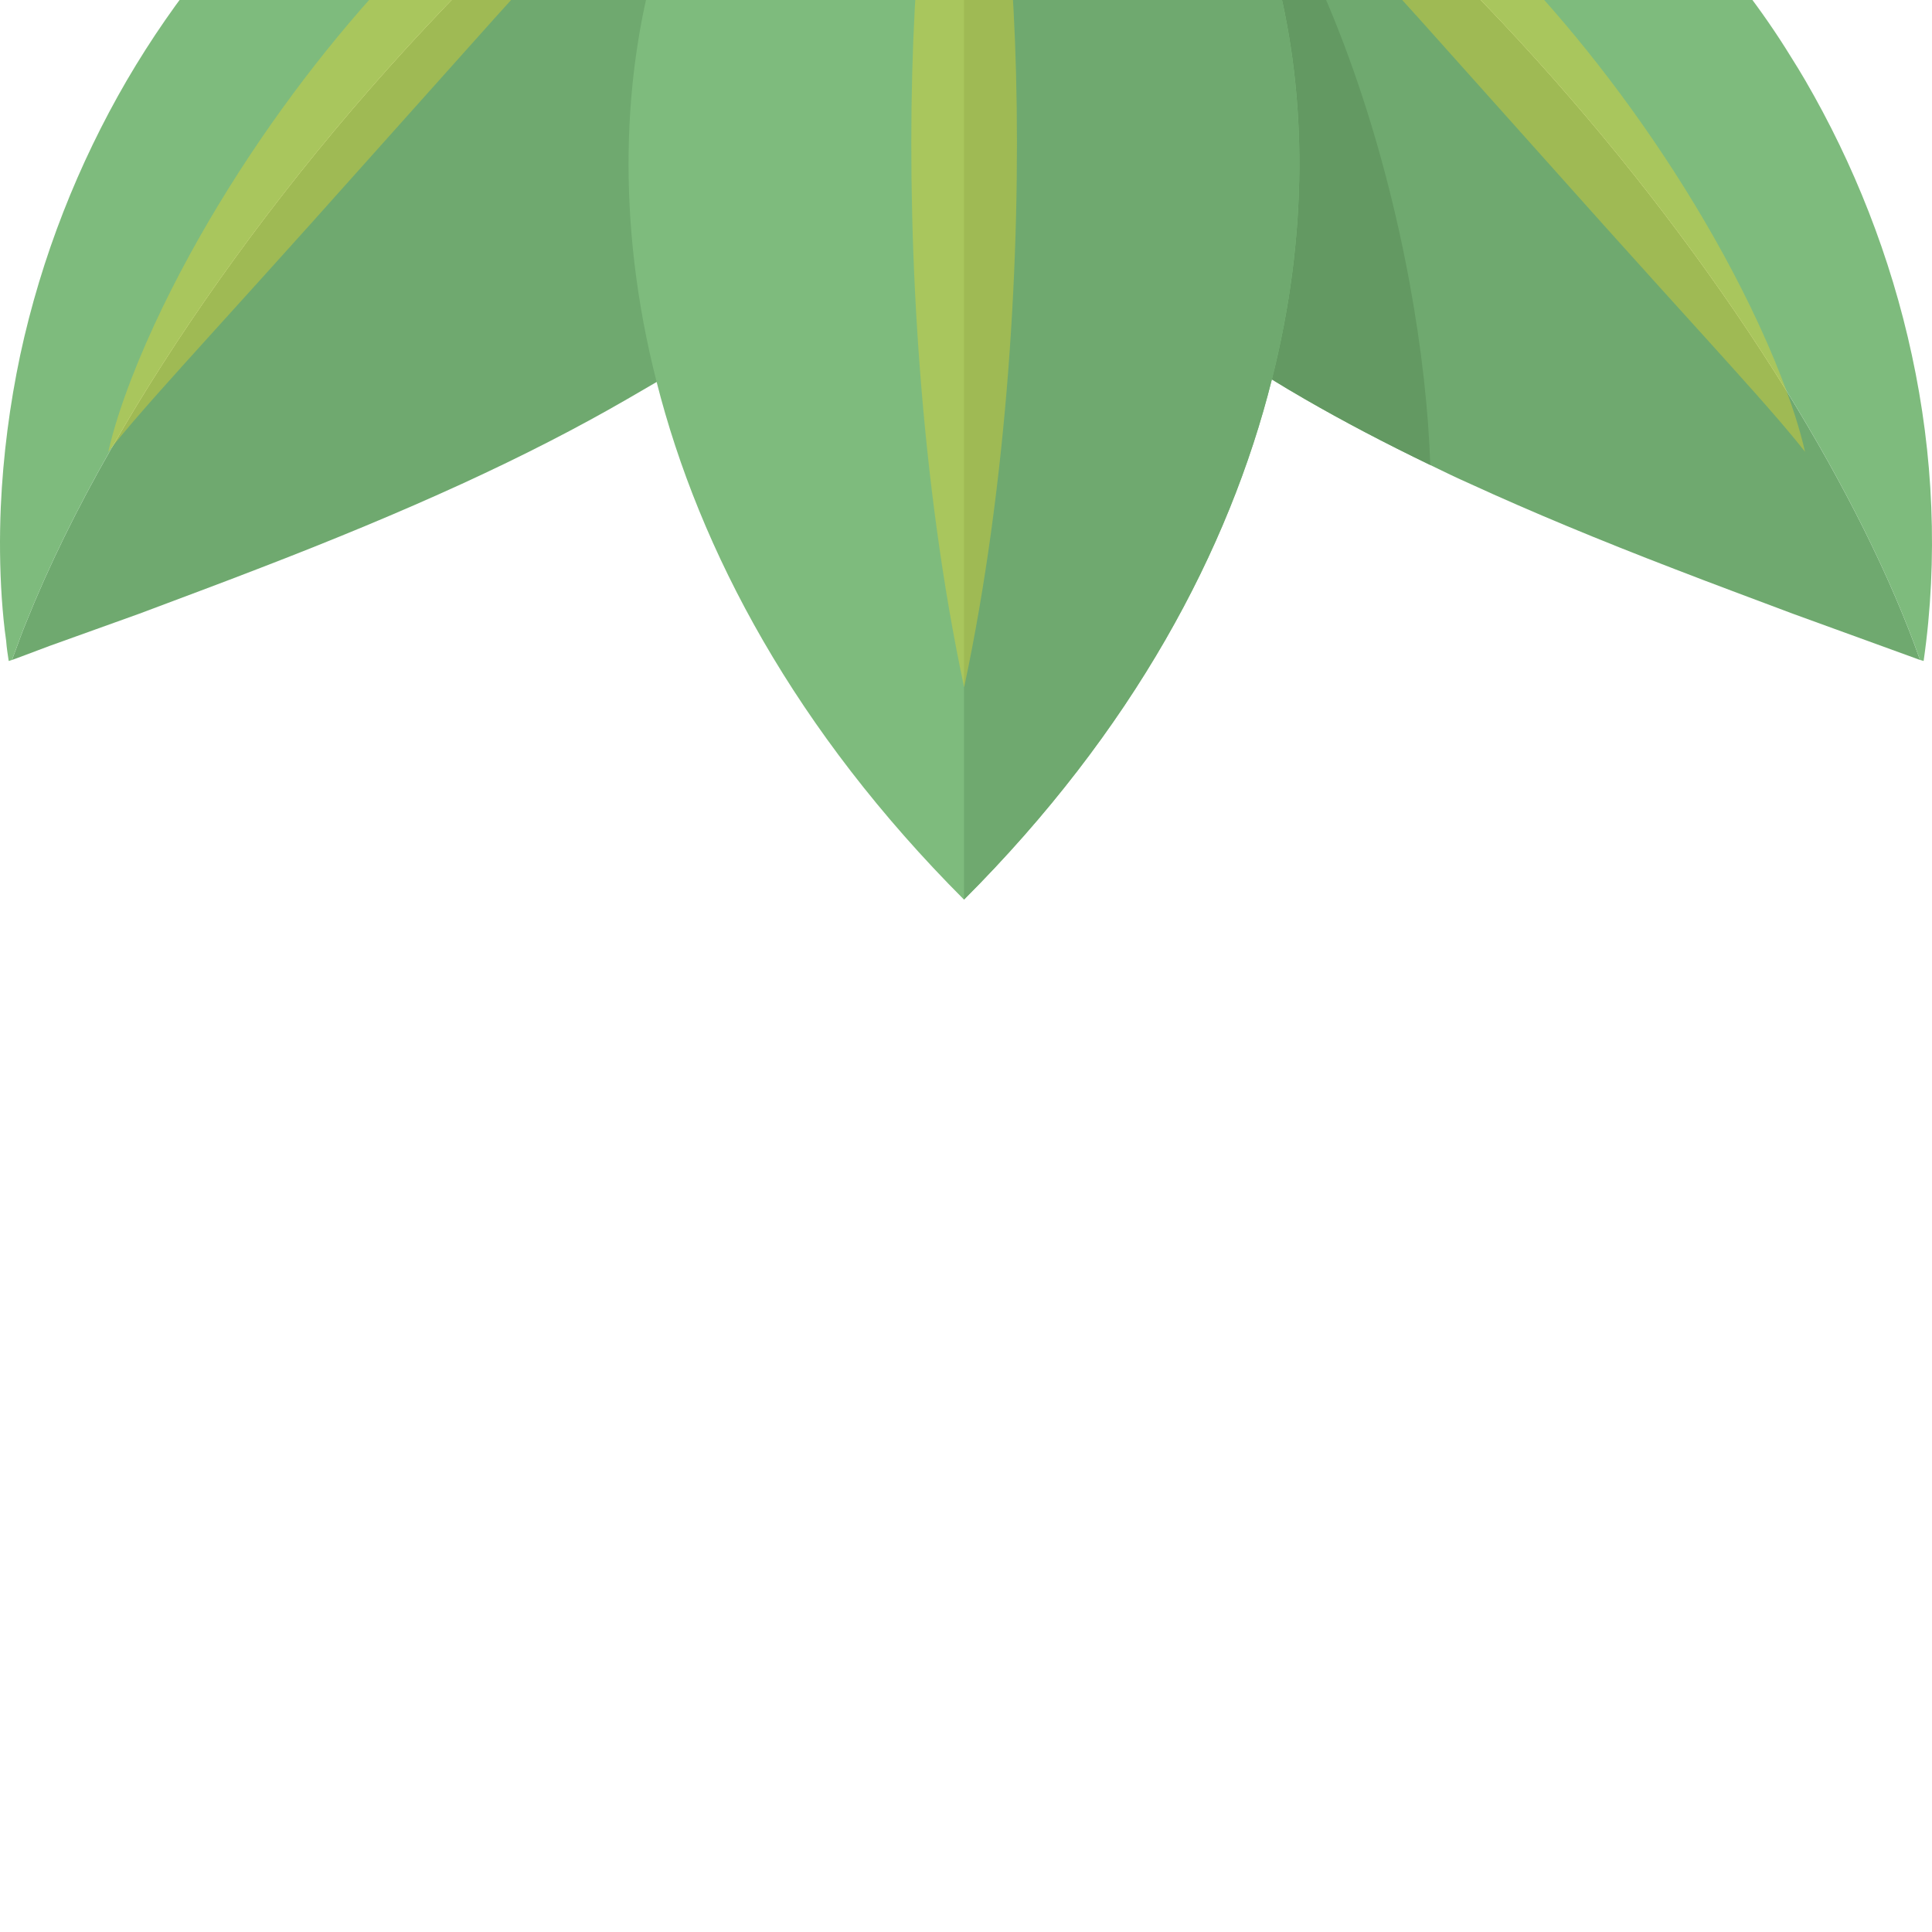
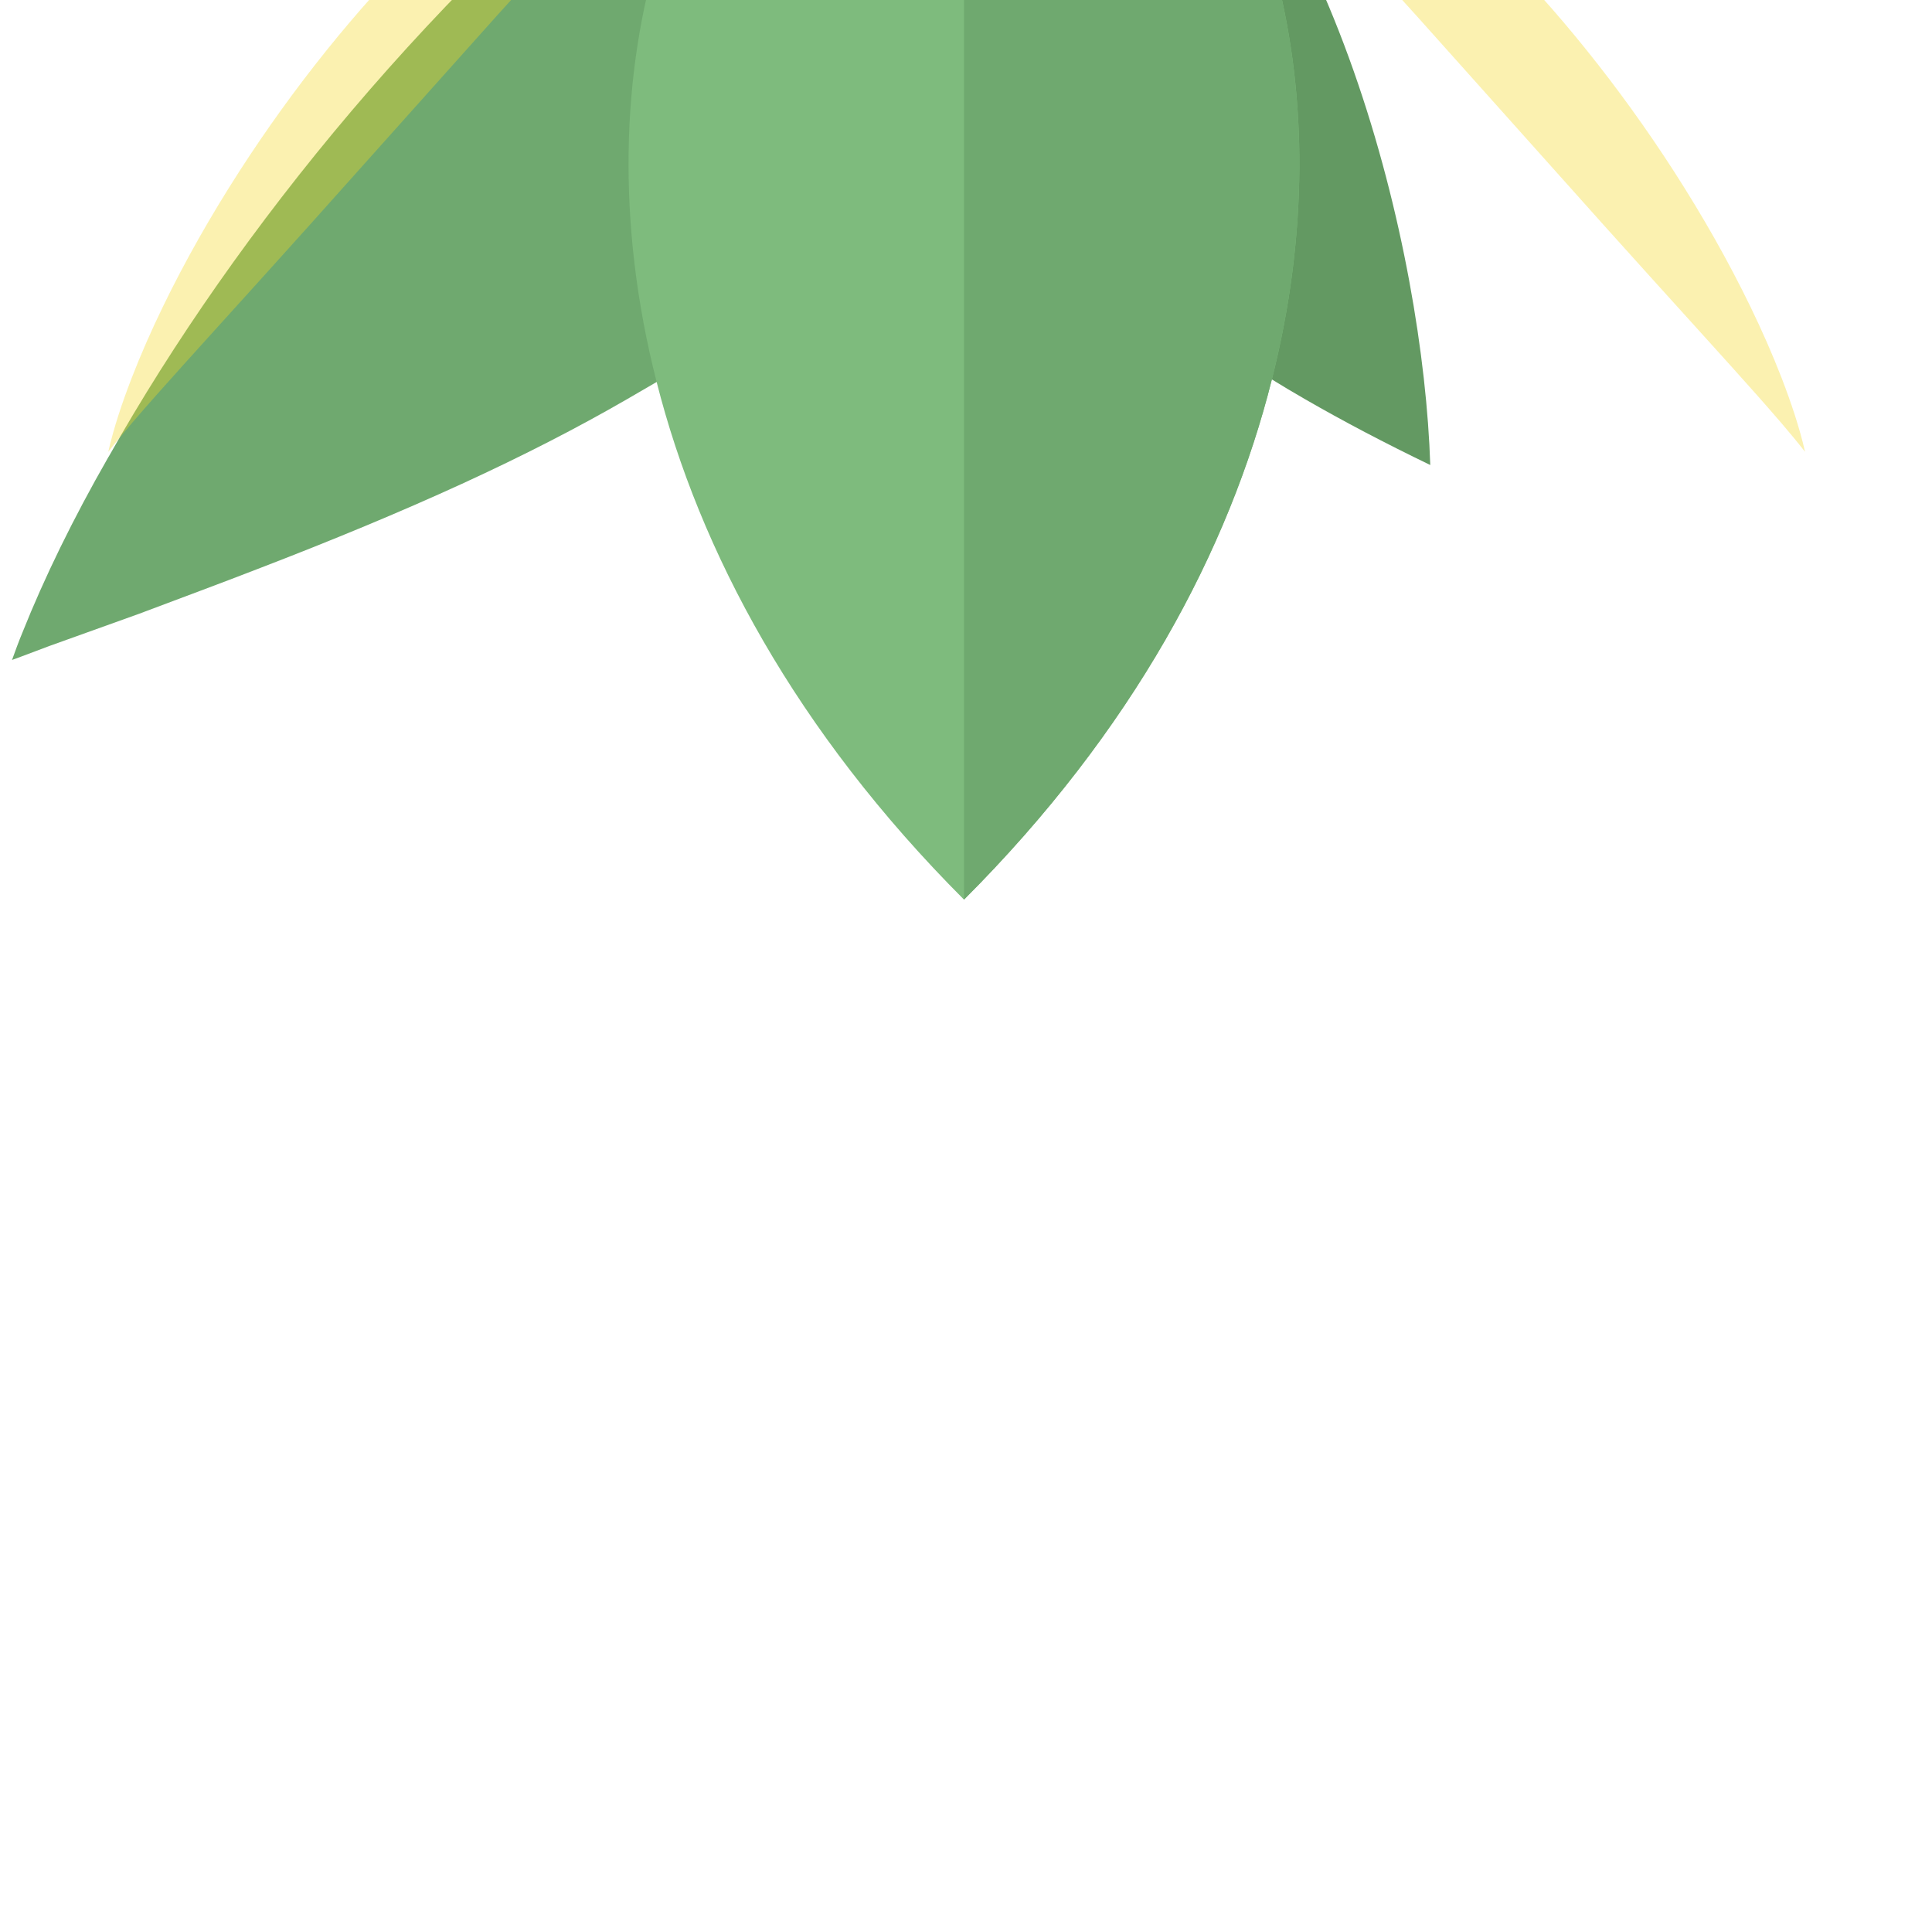
<svg xmlns="http://www.w3.org/2000/svg" height="800px" width="800px" version="1.1" id="_x34_" viewBox="0 0 512 512" xml:space="preserve">
  <g>
    <g>
-       <path style="fill:#6FA96F;" d="M508.832,174.896l-33.719-12.256c-10.969-4.129-21.396-7.989-31.349-11.849    c-19.906-7.65-37.849-15.099-54.099-22.546c-3.656-1.626-7.177-3.318-10.63-5.011c-12.052-5.823-23.021-11.578-33.109-17.401    c-3.047-1.76-6.026-3.521-8.87-5.281c-4.807-2.911-9.411-5.755-13.812-8.802c-4.13-2.776-8.125-5.484-11.917-8.328    c-10.156-7.515-19.026-15.167-27.083-23.156c-5.281-5.078-10.224-10.427-14.828-15.912c-2.505-2.776-4.943-5.755-7.245-8.734    c-2.166-2.776-4.198-5.485-6.161-8.328c-0.203-0.135-0.406-0.474-0.542-0.745c-1.015-1.354-1.963-2.709-2.911-4.062    c-2.979-4.537-5.823-9.209-8.328-13.881c-0.677-1.219-1.286-2.505-1.896-3.792c-1.693-3.521-3.25-7.177-4.536-10.901    c-1.693-5.01-2.911-10.156-3.385-15.37c-0.542-5.349-0.338-10.563,0.745-15.708c1.084-5.281,3.047-10.292,5.891-15.167    c2.911-4.739,6.704-9.276,11.443-13.542c0.948-0.813,1.964-1.625,2.979-2.437c0.203-0.068,0.406-0.339,0.61-0.474    c3.927-2.979,8.328-5.619,13.271-7.99c2.167-0.948,4.401-1.828,6.703-2.708c3.318-1.219,6.838-2.37,10.495-3.25h0.068    c1.286-0.338,2.573-0.542,3.927-0.88c14.151,8.735,27.896,18.349,41.234,28.776l0.068,0.068    C389.801-9.542,439.702,49.094,473.285,103.328C488.993,128.786,501.181,153.23,508.832,174.896z" />
-       <path style="fill:#7EBB7D;" d="M509.78,175.167l-0.948-0.271c-7.651-21.666-19.839-46.11-35.547-71.567    C439.702,49.094,389.801-9.542,331.843-54.771l-0.068-0.068c-13.339-10.427-27.083-20.041-41.234-28.776    c0.203,0,0.474-0.068,0.745-0.135c8.057-1.558,16.724-2.37,25.865-2.099c9.141,0.135,18.687,1.354,28.437,3.521    c9.75,2.235,19.703,5.484,29.589,9.682c8.057,3.385,16.115,7.583,23.969,12.323c5.891,3.521,11.713,7.38,17.401,11.714    c5.281,3.927,10.495,8.193,15.505,12.729c10.833,9.75,20.989,20.786,30.13,32.907c4.401,5.755,8.599,11.781,12.458,18.078    c1.286,2.031,2.573,4.13,3.792,6.229c12.797,22.005,22.615,46.651,28.235,72.787c2.844,13.135,4.604,26.609,5.146,40.218    C512.353,147.88,511.744,161.557,509.78,175.167z" />
-     </g>
+       </g>
    <path style="fill:#639962;" d="M379.035,123.234c-12.052-5.823-23.021-11.578-33.109-17.401c-3.047-1.76-6.026-3.521-8.87-5.281   c-4.807-2.911-9.411-5.755-13.812-8.802c-12.052-57.281-30.469-135.62-47.193-171.234c-1.76-3.724-3.453-6.974-5.146-9.615   c-0.271-0.474-0.542-0.88-0.813-1.286c5.01,1.693,9.885,3.927,14.489,6.636c0.677,0.271,1.286,0.609,1.964,1.015h0.068   c1.963,1.219,3.927,2.505,5.891,3.792c1.219,0.813,2.505,1.693,3.724,2.641c0.406,0.271,0.745,0.61,1.151,0.88   C353.916-32.698,377.207,66.834,379.035,123.234z" />
    <g>
-       <path style="fill:#6FA96F;" d="M277.676-21.458c-0.542,5.214-1.76,10.36-3.453,15.37c-1.49,4.333-3.25,8.599-5.417,12.594    c0,0.068-0.068,0.068-0.068,0.136c-0.271,0.677-0.61,1.286-0.948,1.963c-2.505,4.672-5.281,9.344-8.328,13.881    c-1.084,1.557-2.234,3.182-3.453,4.807c-0.136,0.338-0.338,0.542-0.542,0.813c-1.76,2.505-3.656,5.078-5.552,7.516    c-2.708,3.385-5.417,6.771-8.328,9.953c-4.333,5.01-8.87,9.953-13.745,14.693c-8.057,7.989-16.995,15.64-27.151,23.156    c-8.057,6.026-16.859,11.917-26.677,17.807c-2.573,1.49-5.214,3.047-7.922,4.604c-13,7.516-27.49,14.963-43.739,22.412    c-16.25,7.447-34.193,14.896-54.099,22.546c-9.953,3.86-20.38,7.72-31.349,11.849l-23.766,8.531l-7.38,2.777l-2.573,0.947    c0.271-0.812,0.61-1.693,0.948-2.573c0.88-2.437,1.76-4.875,2.776-7.312c5.755-14.422,13.406-30.13,22.682-46.313    c0-0.068,0.068-0.135,0.136-0.202C62.837,60.604,116.327-4.666,179.363-54.026l0.068-0.067    c13.677-10.63,27.693-20.651,42.114-29.521c1.084,0.136,2.099,0.406,3.115,0.745c6.568,1.422,12.594,3.521,18.011,6.093    c4.739,2.235,9.005,4.875,12.797,7.583c0.203,0.136,0.406,0.406,0.61,0.406c1.219,0.948,2.37,2.031,3.521,2.911    c4.739,4.266,8.531,8.802,11.375,13.542c2.844,4.875,4.807,9.886,5.891,15.167C277.947-32.021,278.15-26.807,277.676-21.458z" />
-       <path style="fill:#7EBB7D;" d="M221.545-83.615c-14.421,8.87-28.437,18.891-42.114,29.521l-0.068,0.067    C116.327-4.666,62.837,60.604,29.728,118.495c-0.068,0.068-0.136,0.135-0.136,0.202c-9.276,16.183-16.927,31.891-22.682,46.313    c-1.016,2.437-1.896,4.875-2.776,7.312c-0.338,0.88-0.677,1.76-0.948,2.573l-0.88,0.271c-0.271-1.76-0.542-3.521-0.677-5.349    c-0.542-3.724-0.88-7.448-1.151-11.239c-0.542-8.058-0.61-16.251-0.271-24.24c0.61-13.609,2.37-27.083,5.146-40.218    c5.62-26.136,15.438-50.782,28.235-72.787c12.864-22.005,28.708-41.37,46.38-57.214c17.672-15.979,37.172-28.369,56.943-36.766    c9.886-4.198,19.771-7.448,29.521-9.682c9.75-2.167,19.365-3.385,28.437-3.521c9.141-0.271,17.875,0.541,25.865,2.099    C221.004-83.682,221.275-83.615,221.545-83.615z" />
+       <path style="fill:#6FA96F;" d="M277.676-21.458c-0.542,5.214-1.76,10.36-3.453,15.37c-1.49,4.333-3.25,8.599-5.417,12.594    c0,0.068-0.068,0.068-0.068,0.136c-0.271,0.677-0.61,1.286-0.948,1.963c-2.505,4.672-5.281,9.344-8.328,13.881    c-1.084,1.557-2.234,3.182-3.453,4.807c-0.136,0.338-0.338,0.542-0.542,0.813c-1.76,2.505-3.656,5.078-5.552,7.516    c-2.708,3.385-5.417,6.771-8.328,9.953c-4.333,5.01-8.87,9.953-13.745,14.693c-8.057,7.989-16.995,15.64-27.151,23.156    c-8.057,6.026-16.859,11.917-26.677,17.807c-2.573,1.49-5.214,3.047-7.922,4.604c-13,7.516-27.49,14.963-43.739,22.412    c-16.25,7.447-34.193,14.896-54.099,22.546c-9.953,3.86-20.38,7.72-31.349,11.849l-23.766,8.531l-7.38,2.777l-2.573,0.947    c0.88-2.437,1.76-4.875,2.776-7.312c5.755-14.422,13.406-30.13,22.682-46.313    c0-0.068,0.068-0.135,0.136-0.202C62.837,60.604,116.327-4.666,179.363-54.026l0.068-0.067    c13.677-10.63,27.693-20.651,42.114-29.521c1.084,0.136,2.099,0.406,3.115,0.745c6.568,1.422,12.594,3.521,18.011,6.093    c4.739,2.235,9.005,4.875,12.797,7.583c0.203,0.136,0.406,0.406,0.61,0.406c1.219,0.948,2.37,2.031,3.521,2.911    c4.739,4.266,8.531,8.802,11.375,13.542c2.844,4.875,4.807,9.886,5.891,15.167C277.947-32.021,278.15-26.807,277.676-21.458z" />
    </g>
    <path style="fill:#7EBB7D;" d="M337.056,100.552c-11.307,45.094-36.766,93.031-81.588,137.854   c-44.62-44.687-70.078-92.354-81.453-137.177C152.28,16.255,180.853-58.63,224.66-82.869c9.614-5.417,20.042-8.328,30.807-8.328   c5.281,0,10.427,0.745,15.438,2.099c4.74,1.219,9.276,2.979,13.677,5.349c0.677,0.271,1.286,0.609,1.964,1.015h0.068   c1.963,1.219,3.927,2.505,5.891,3.792c1.219,0.813,2.505,1.693,3.724,2.641c0.406,0.271,0.745,0.61,1.151,0.88   C334.618-45.563,356.624,23.297,337.056,100.552z" />
    <path style="fill:#6FA96F;" d="M337.056,100.552c-11.307,45.094-36.766,93.031-81.588,137.854V-91.198   c5.281,0,10.427,0.745,15.438,2.099c4.74,1.219,9.276,2.979,13.677,5.349c0.677,0.271,1.286,0.609,1.964,1.015h0.068   c1.963,1.219,3.927,2.505,5.891,3.792c1.219,0.813,2.505,1.693,3.724,2.641c0.406,0.271,0.745,0.61,1.151,0.88   C334.618-45.563,356.624,23.297,337.056,100.552z" />
-     <path style="opacity:0.36;fill:#F4D924;" d="M255.503-61.298c-13.433,0-23.264,134.309,0,243.458   C278.767,73.011,268.939-61.298,255.503-61.298z" />
    <g style="opacity:0.36;">
      <path style="fill:#F4D924;" d="M175.827-54.811c-0.794,0-1.676,0.062-2.647,0.19c-4.151,0.544-9.823,2.371-16.35,5.615    c-6.536,3.235-13.911,7.864-21.665,13.753c-7.758,5.886-15.901,13.019-24.099,21.19C94.662,2.275,78.016,22.749,63.314,45.591    c-7.347,11.427-14.217,23.442-20.227,35.855c-3.004,6.21-5.791,12.517-8.26,18.908c-2.454,6.385-4.644,12.868-6.138,19.383    c4.115-5.247,8.512-10.238,12.948-15.257c4.442-5.006,8.949-9.989,13.456-14.974c9.02-9.965,18.044-19.933,26.847-29.738    l49.062-54.856c7.342-8.159,14.16-15.658,20.284-22.286c6.124-6.632,11.552-12.389,16.062-17.176    c4.504-4.798,8.099-8.625,10.458-11.635c2.35-3.007,3.482-5.25,2.787-6.792C180.067-54.14,178.436-54.811,175.827-54.811    L175.827-54.811z" />
    </g>
    <g style="opacity:0.36;">
      <path style="fill:#F4D924;" d="M331.222-54.811c0.793,0,1.675,0.062,2.647,0.19c4.15,0.544,9.819,2.371,16.35,5.615    c6.534,3.235,13.911,7.864,21.665,13.753c7.758,5.886,15.898,13.019,24.099,21.19c16.403,16.338,33.051,36.812,47.752,59.654    c7.347,11.427,14.216,23.442,20.227,35.855c3.004,6.21,5.791,12.517,8.26,18.908c2.451,6.385,4.644,12.868,6.138,19.383    c-4.115-5.247-8.515-10.238-12.948-15.257c-4.442-5.006-8.949-9.989-13.456-14.974c-9.02-9.965-18.043-19.933-26.847-29.738    L376.047,4.914c-7.342-8.159-14.163-15.658-20.287-22.286c-6.124-6.632-11.549-12.389-16.059-17.176    c-4.504-4.798-8.099-8.625-10.458-11.635c-2.353-3.007-3.483-5.25-2.787-6.792C326.979-54.14,328.613-54.811,331.222-54.811    L331.222-54.811z" />
    </g>
  </g>
</svg>